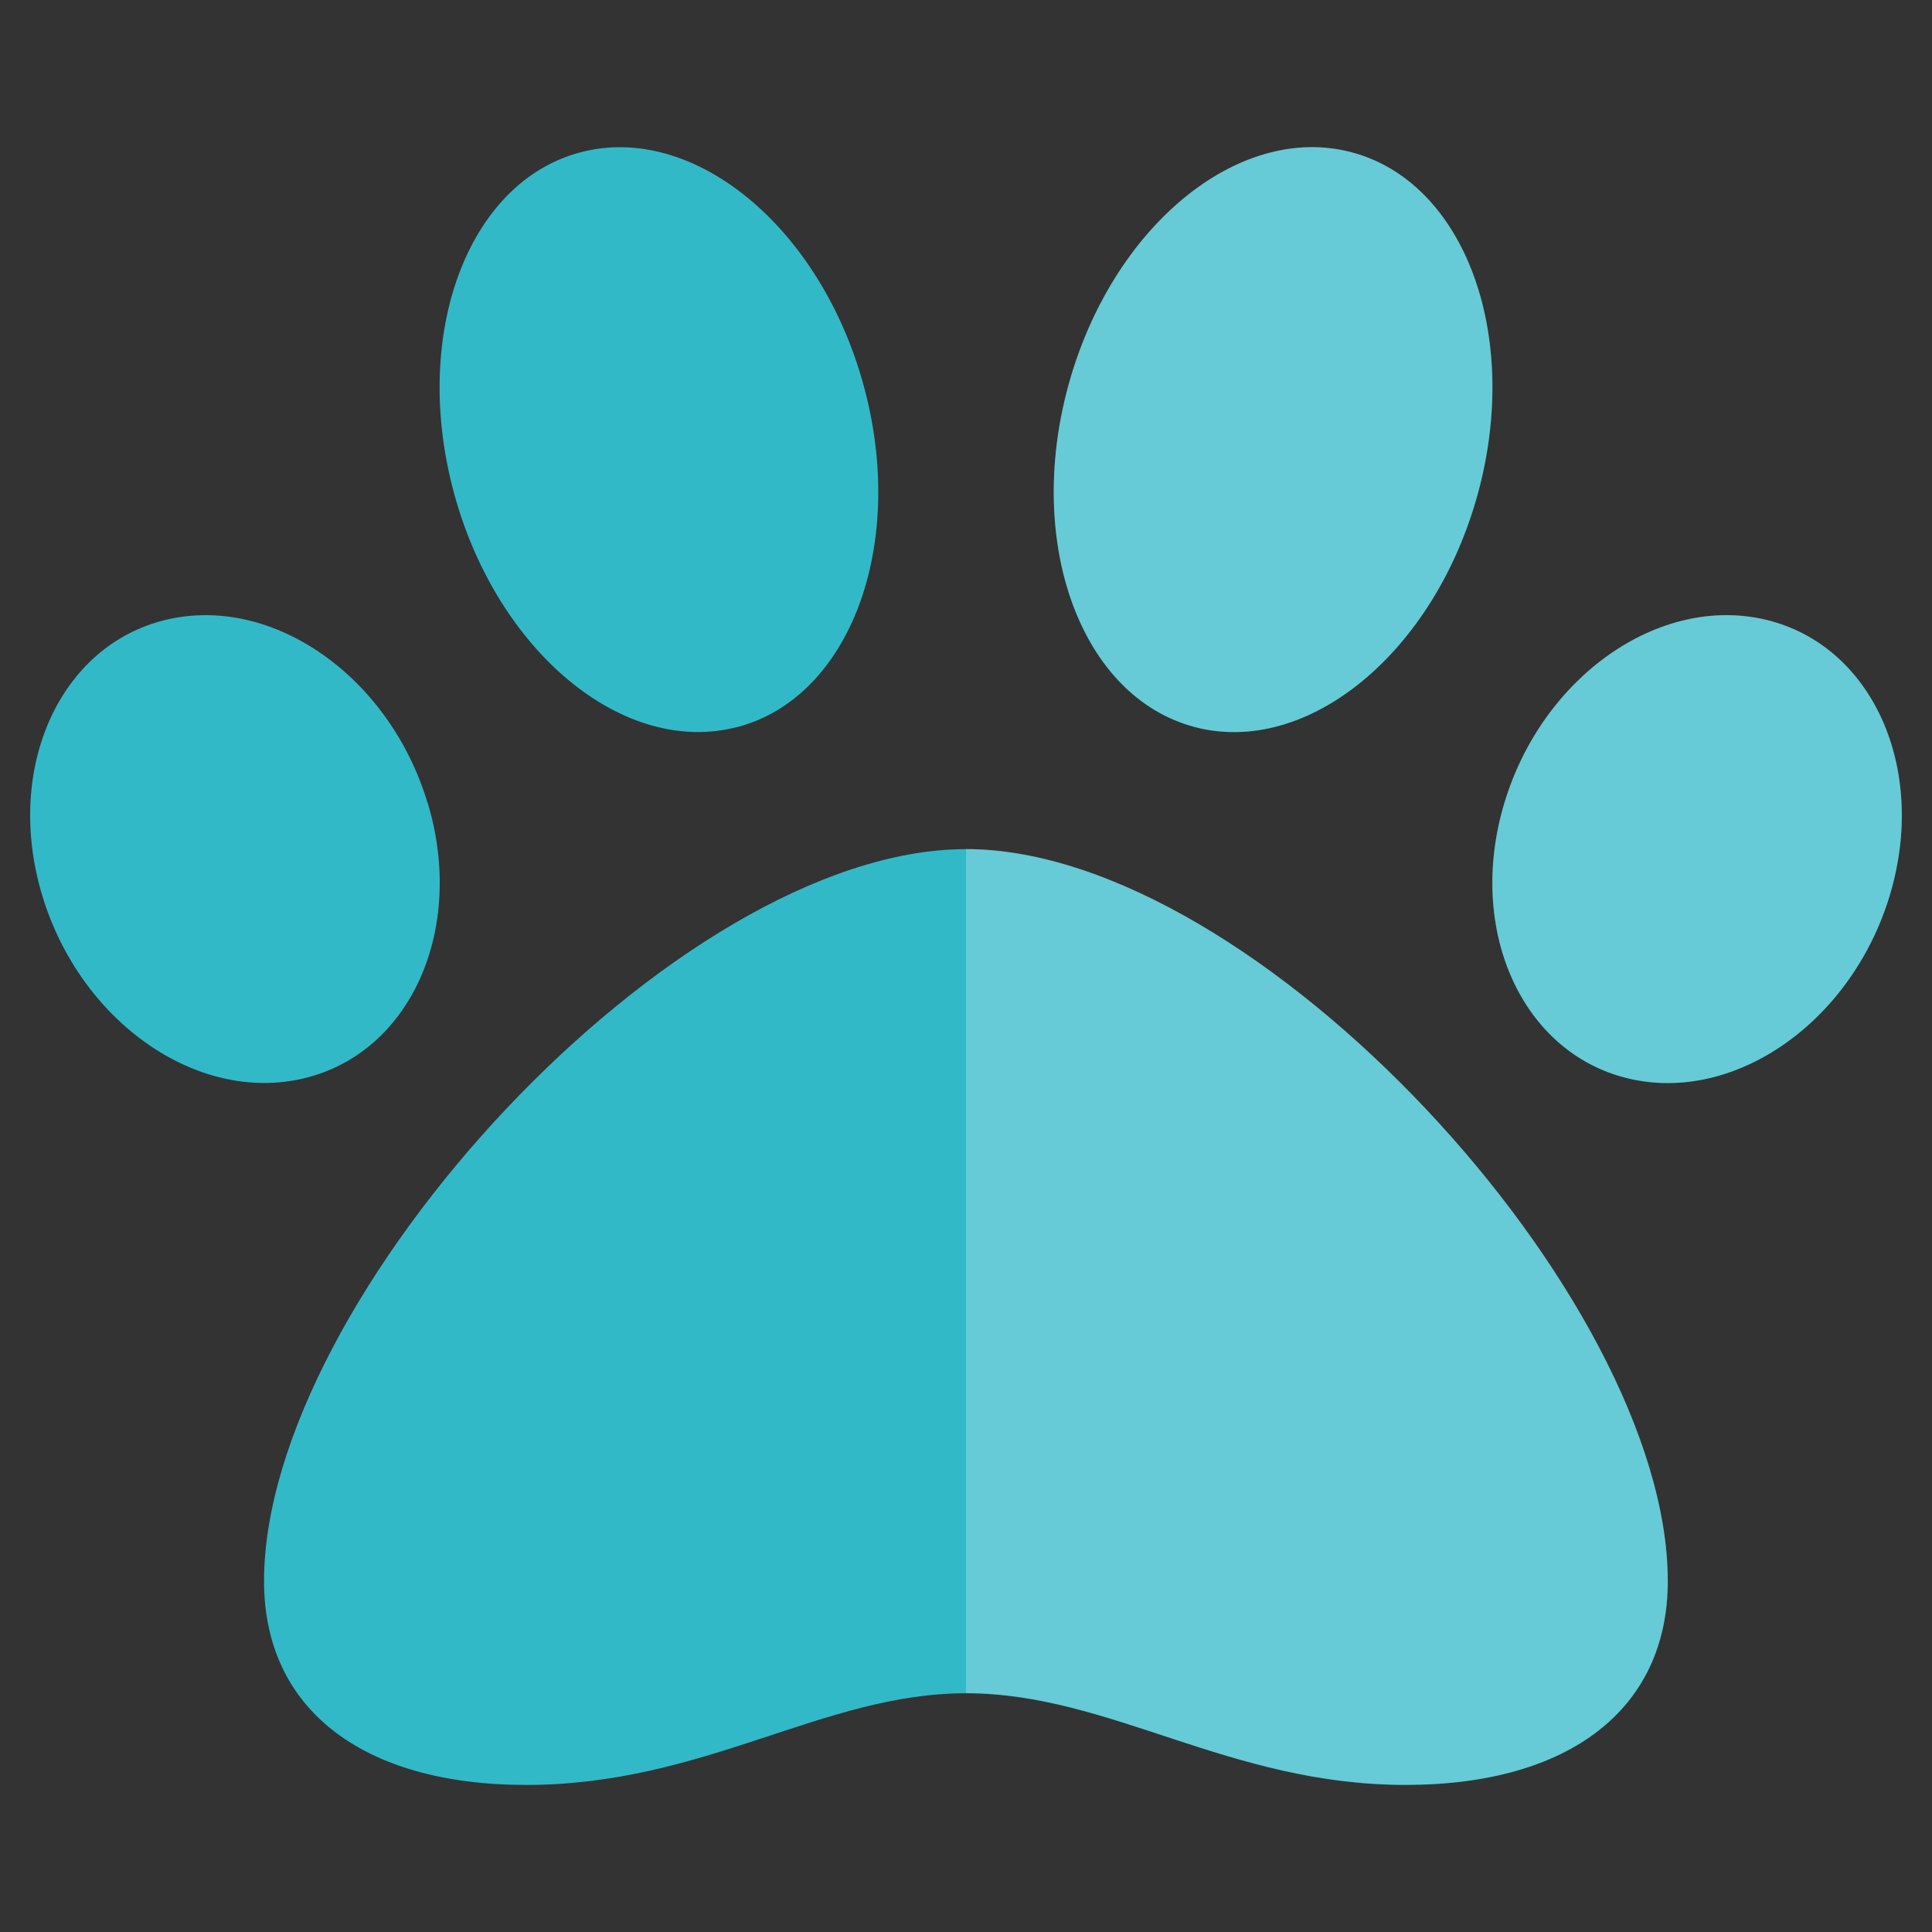
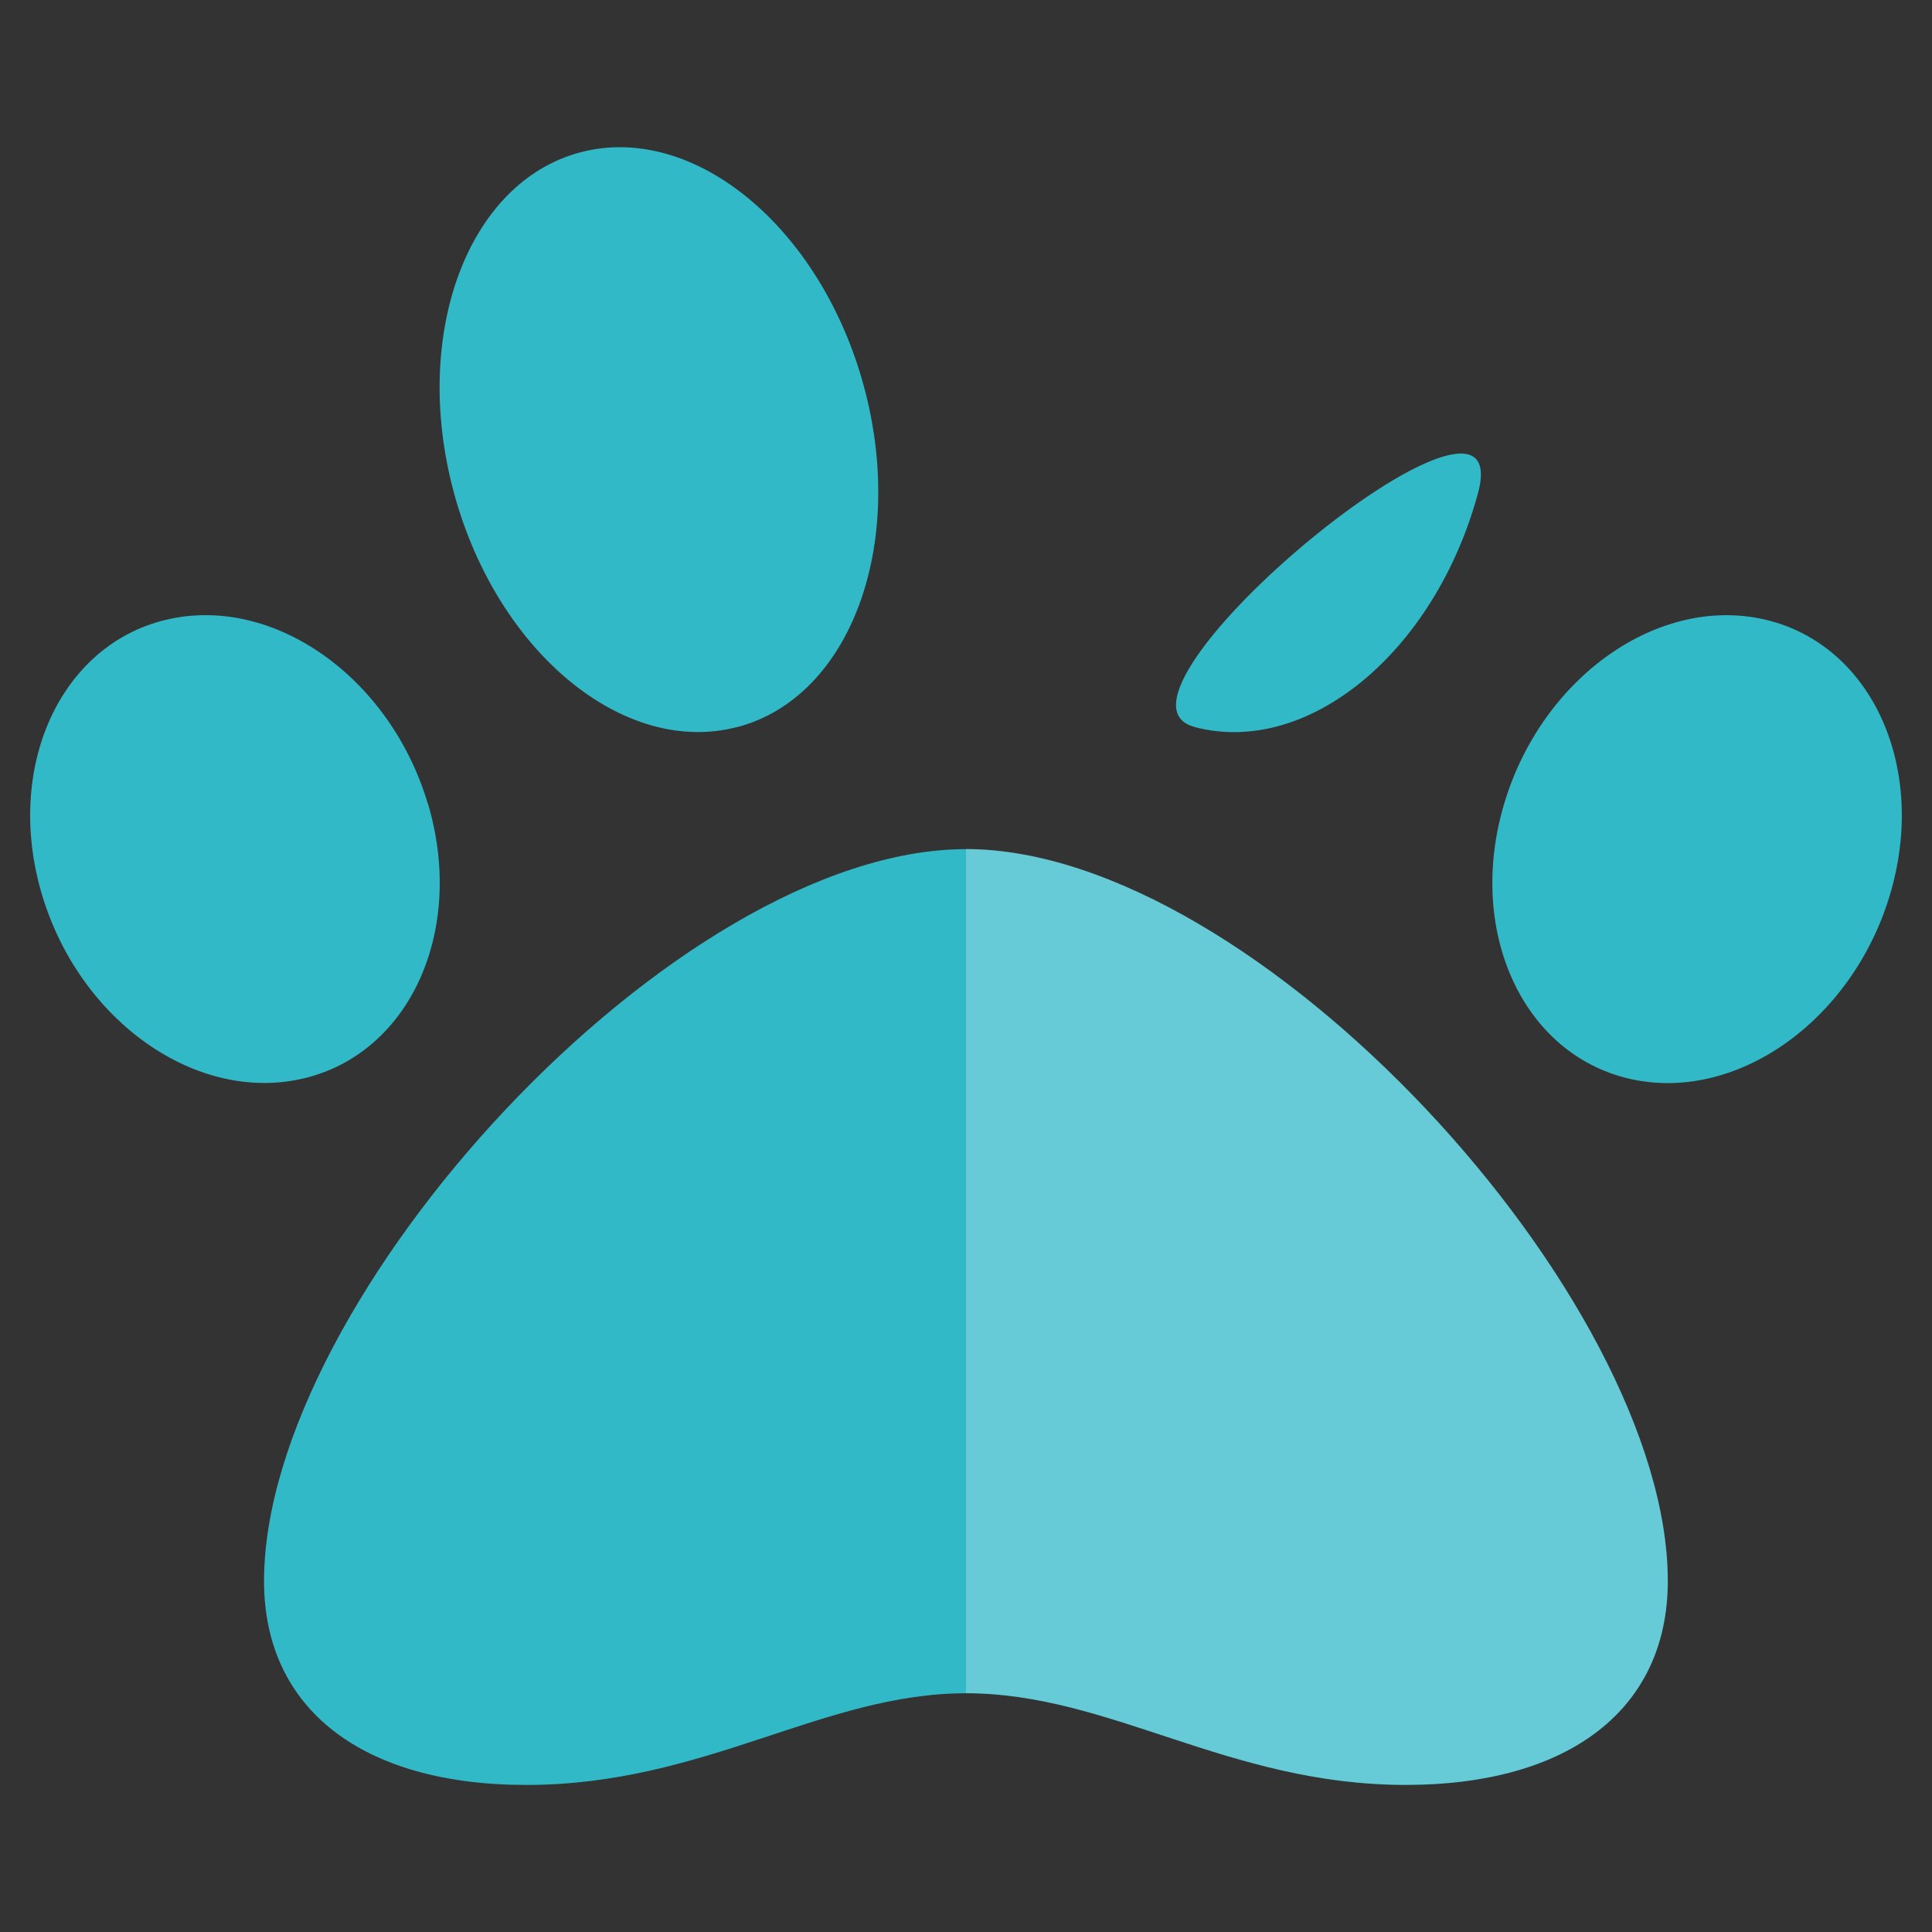
<svg xmlns="http://www.w3.org/2000/svg" width="60" height="60" viewBox="0 0 60 60">
  <rect x="0" y="0" width="60" height="60" fill="#333333" stroke="none" />
-   <rect width="60" height="60" fill="#fff" opacity="0" />
-   <path d="M33.063,41.3c-9.015,0-21.8,13.936-21.8,22.733,0,3.962,3.044,6.329,8.144,6.329,5.545,0,9.206-2.847,13.652-2.847,4.485,0,8.157,2.847,13.653,2.847,5.1,0,8.144-2.367,8.144-6.329C54.86,55.233,42.078,41.3,33.063,41.3Zm-16.72-1.432c-1.181-3.934-4.818-6.481-8.124-5.691s-5.028,4.62-3.847,8.553S9.19,49.208,12.5,48.418s5.028-4.619,3.847-8.553Zm9.618-2.359c3.513-.924,5.27-5.67,3.926-10.6s-5.281-8.175-8.794-7.251-5.27,5.67-3.926,10.6S22.45,38.431,25.961,37.506Zm31.945-3.331c-3.306-.79-6.942,1.757-8.124,5.691s.541,7.763,3.847,8.553,6.942-1.757,8.124-5.691-.541-7.763-3.847-8.553Zm-17.74,3.331c3.512.924,7.449-2.322,8.794-7.251s-.413-9.673-3.926-10.6-7.449,2.322-8.794,7.251S36.653,36.582,40.165,37.506Z" transform="translate(-3.063 -14.929)" fill="#32b9c8" />
+   <path d="M33.063,41.3c-9.015,0-21.8,13.936-21.8,22.733,0,3.962,3.044,6.329,8.144,6.329,5.545,0,9.206-2.847,13.652-2.847,4.485,0,8.157,2.847,13.653,2.847,5.1,0,8.144-2.367,8.144-6.329C54.86,55.233,42.078,41.3,33.063,41.3Zm-16.72-1.432c-1.181-3.934-4.818-6.481-8.124-5.691s-5.028,4.62-3.847,8.553S9.19,49.208,12.5,48.418s5.028-4.619,3.847-8.553Zm9.618-2.359c3.513-.924,5.27-5.67,3.926-10.6s-5.281-8.175-8.794-7.251-5.27,5.67-3.926,10.6S22.45,38.431,25.961,37.506Zm31.945-3.331c-3.306-.79-6.942,1.757-8.124,5.691s.541,7.763,3.847,8.553,6.942-1.757,8.124-5.691-.541-7.763-3.847-8.553Zm-17.74,3.331c3.512.924,7.449-2.322,8.794-7.251S36.653,36.582,40.165,37.506Z" transform="translate(-3.063 -14.929)" fill="#32b9c8" />
  <g transform="translate(30 4.57)" opacity="0.254">
-     <path d="M144.005,37.506c3.512.924,7.449-2.322,8.794-7.251s-.413-9.673-3.926-10.6-7.449,2.322-8.794,7.251S140.493,36.582,144.005,37.506Z" transform="translate(-136.903 -19.499)" fill="#fff" />
-     <path d="M206.244,81.648c-3.306-.79-6.942,1.757-8.124,5.691s.541,7.763,3.847,8.553,6.942-1.757,8.124-5.691S209.55,82.438,206.244,81.648Z" transform="translate(-181.401 -66.972)" fill="#fff" />
    <path d="M128,112.5h0v26.215h0c4.485,0,8.157,2.847,13.653,2.847,5.1,0,8.144-2.367,8.144-6.329C149.8,126.438,137.015,112.5,128,112.5Z" transform="translate(-128 -90.704)" fill="#fff" />
  </g>
</svg>